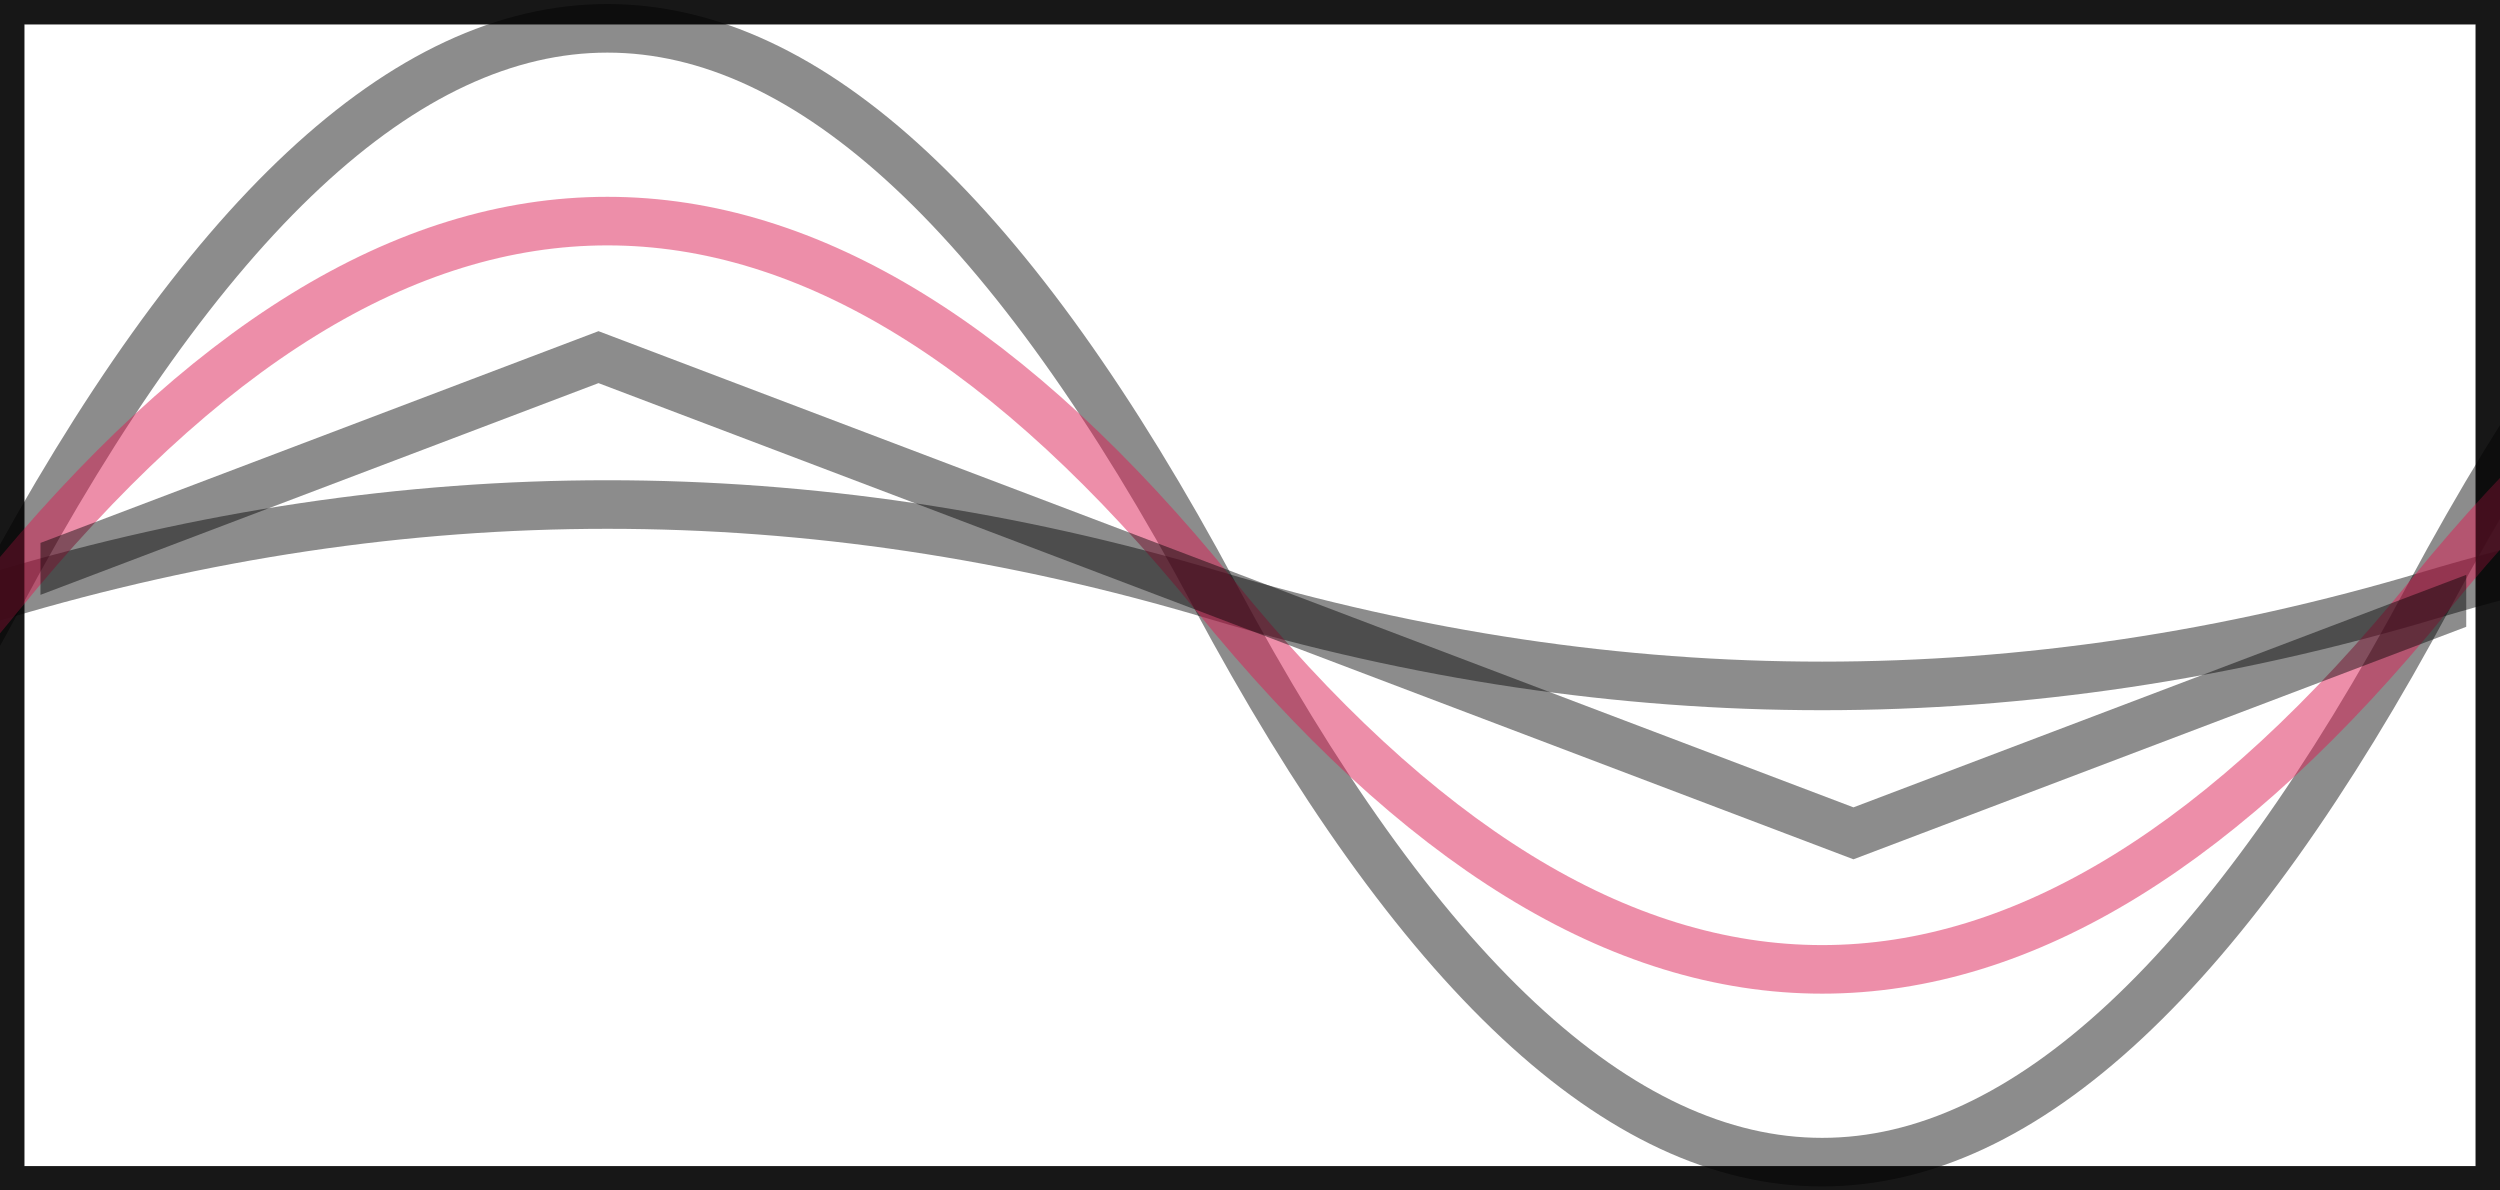
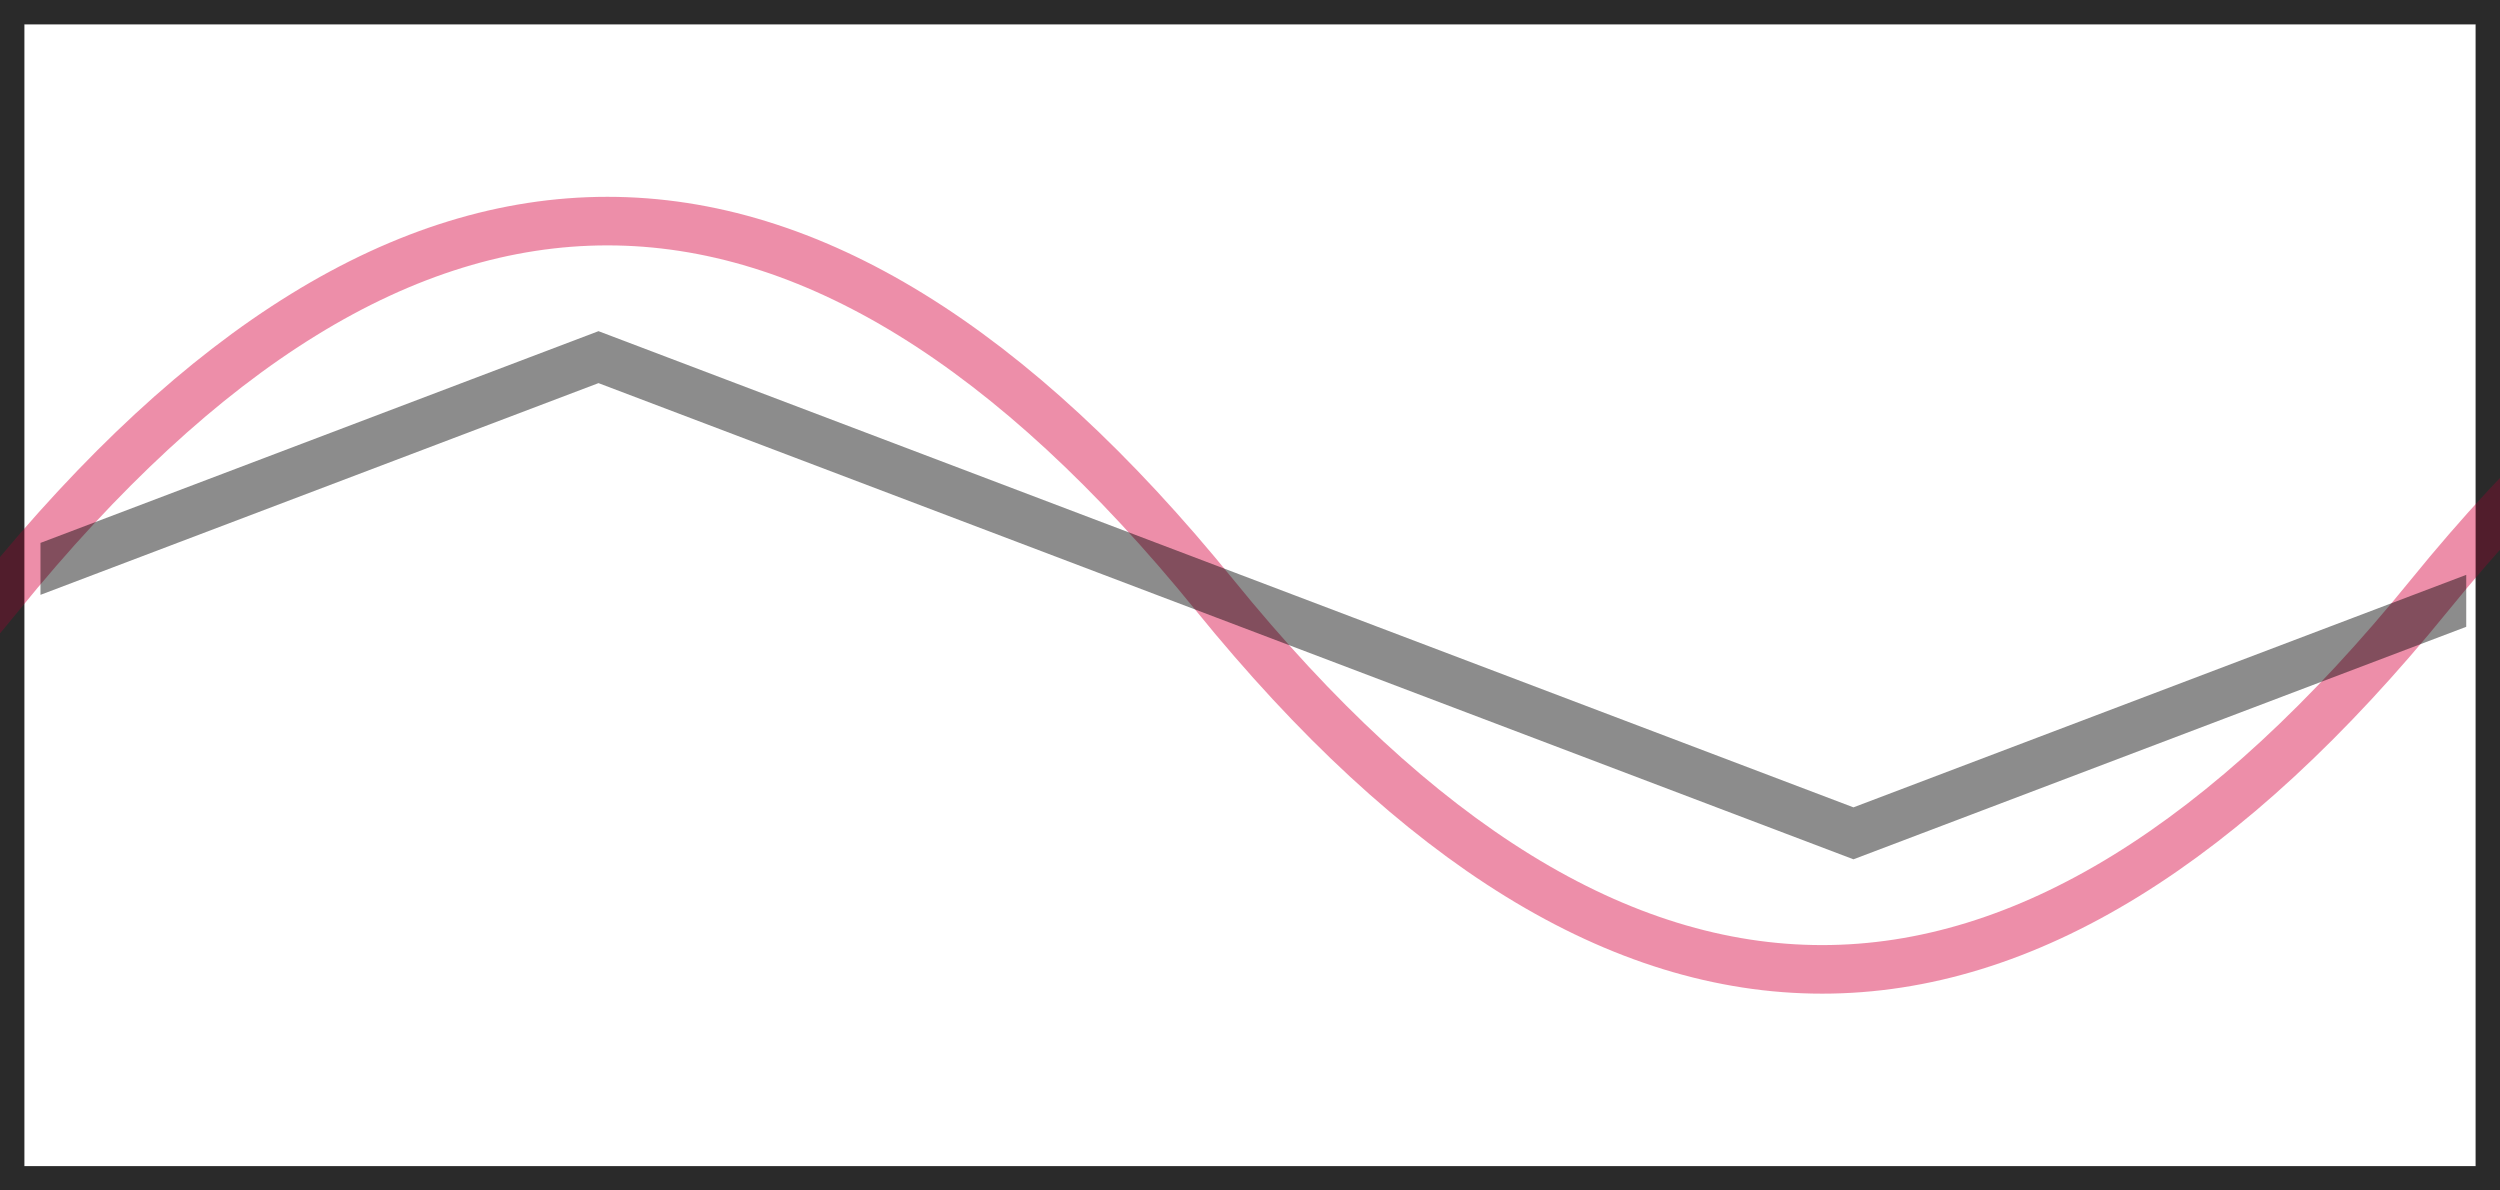
<svg xmlns="http://www.w3.org/2000/svg" width="63" height="30" viewBox="0 0 63 30" fill="none">
  <g clip-path="url(#clip0_295_32)">
-     <path d="M-61.225 15C-51.021 -4.048 -40.816 -4.048 -30.613 15C-20.408 34.048 -10.204 34.048 -0 15C10.204 -4.048 20.408 -4.048 30.612 15C40.816 34.048 51.02 34.048 61.224 15C71.428 -4.048 81.632 -4.048 91.836 15C102.04 34.048 112.244 34.048 122.448 15C132.652 -4.048 142.856 -4.048 153.06 15C163.264 34.048 173.468 34.048 183.672 15C193.876 -4.048 204.08 -4.048 214.284 15C224.489 34.048 234.693 34.048 244.897 15C255.101 -4.048 265.305 -4.048 275.509 15C285.713 34.048 295.917 34.048 306.121 15C316.325 -4.048 326.529 -4.048 336.733 15C346.937 34.048 357.141 34.048 367.345 15C377.549 -4.048 387.753 -4.048 397.957 15C408.161 34.048 418.365 34.048 428.569 15C438.773 -4.048 448.977 -4.048 459.181 15C469.386 34.048 479.59 34.048 489.794 15C499.998 -4.048 510.202 -4.048 520.406 15C530.61 34.048 540.814 34.048 551.018 15C561.222 -4.048 571.426 -4.048 581.63 15C591.834 34.048 602.038 34.048 612.242 15C622.446 -4.048 632.65 -4.048 642.854 15C653.058 34.048 663.262 34.048 673.466 15" stroke="black" stroke-opacity="0.45" stroke-width="1.224" />
-   </g>
-   <rect x="0.306" y="0.306" width="62.388" height="29.388" stroke="black" stroke-opacity="0.45" stroke-width="0.612" />
+     </g>
  <rect x="0.306" y="0.306" width="62.388" height="29.388" stroke="black" stroke-opacity="0.45" stroke-width="0.612" />
  <g clip-path="url(#clip1_295_32)">
-     <path d="M-61.225 15C-51.021 11.952 -40.816 11.952 -30.613 15C-20.408 18.047 -10.204 18.047 -0 15C10.204 11.952 20.408 11.952 30.612 15C40.816 18.047 51.02 18.047 61.224 15C71.428 11.952 81.632 11.952 91.836 15C102.04 18.047 112.244 18.047 122.448 15C132.652 11.952 142.856 11.952 153.06 15C163.264 18.047 173.468 18.047 183.672 15C193.876 11.952 204.08 11.952 214.284 15C224.489 18.047 234.693 18.047 244.897 15C255.101 11.952 265.305 11.952 275.509 15C285.713 18.047 295.917 18.047 306.121 15C316.325 11.952 326.529 11.952 336.733 15C346.937 18.047 357.141 18.047 367.345 15C377.549 11.952 387.753 11.952 397.957 15C408.161 18.047 418.365 18.047 428.569 15C438.773 11.952 448.977 11.952 459.181 15C469.386 18.047 479.59 18.047 489.794 15C499.998 11.952 510.202 11.952 520.406 15C530.61 18.047 540.814 18.047 551.018 15C561.222 11.952 571.426 11.952 581.63 15C591.834 18.047 602.038 18.047 612.242 15C622.446 11.952 632.65 11.952 642.854 15C653.058 18.047 663.262 18.047 673.466 15" stroke="black" stroke-opacity="0.45" stroke-width="1.224" />
-   </g>
+     </g>
  <rect x="0.306" y="0.306" width="62.388" height="29.388" stroke="black" stroke-opacity="0.45" stroke-width="0.612" />
  <g clip-path="url(#clip2_295_32)">
    <path d="M-61.225 15C-51.021 2.429 -40.816 2.429 -30.613 15C-20.408 27.571 -10.204 27.571 -0 15C10.204 2.429 20.408 2.429 30.612 15C40.816 27.571 51.02 27.571 61.224 15C71.428 2.429 81.632 2.429 91.836 15C102.04 27.571 112.244 27.571 122.448 15C132.652 2.429 142.856 2.429 153.06 15C163.264 27.571 173.468 27.571 183.672 15C193.876 2.429 204.08 2.429 214.284 15C224.489 27.571 234.693 27.571 244.897 15C255.101 2.429 265.305 2.429 275.509 15C285.713 27.571 295.917 27.571 306.121 15C316.325 2.429 326.529 2.429 336.733 15C346.937 27.571 357.141 27.571 367.345 15C377.549 2.429 387.753 2.429 397.957 15C408.161 27.571 418.365 27.571 428.569 15C438.773 2.429 448.977 2.429 459.181 15C469.386 27.571 479.59 27.571 489.794 15C499.998 2.429 510.202 2.429 520.406 15C530.61 27.571 540.814 27.571 551.018 15C561.222 2.429 571.426 2.429 581.63 15C591.834 27.571 602.038 27.571 612.242 15C622.446 2.429 632.65 2.429 642.854 15C653.058 27.571 663.262 27.571 673.466 15" stroke="#DC1E55" stroke-opacity="0.5" stroke-width="1.224" />
  </g>
  <rect x="0.306" y="0.306" width="62.388" height="29.388" stroke="black" stroke-opacity="0.45" stroke-width="0.612" />
  <g clip-path="url(#clip3_295_32)">
    <path d="M-63.98 15L-48.168 9L-32.355 15L-16.543 21L-0.731 15L15.082 9L30.895 15L46.707 21L62.52 15L78.332 9L94.144 15L109.957 21L125.77 15L141.582 9L157.395 15L173.207 21L189.02 15L204.832 9L220.644 15L236.457 21L252.269 15L268.082 9L283.895 15L299.707 21L315.52 15L331.332 9L347.145 15L362.957 21L378.77 15L394.582 9L410.395 15L426.207 21L442.02 15L457.832 9L473.644 15L489.457 21L505.269 15L521.082 9L536.894 15L552.707 21L568.519 15L584.332 9L600.144 15L615.957 21L631.77 15L647.582 9L663.395 15L679.207 21L695.02 15" stroke="black" stroke-opacity="0.45" stroke-width="1.224" />
  </g>
  <defs>
    <clipPath id="clip0_295_32">
      <rect width="63" height="30" fill="white" />
    </clipPath>
    <clipPath id="clip1_295_32">
      <rect width="63" height="30" fill="white" />
    </clipPath>
    <clipPath id="clip2_295_32">
      <rect width="63" height="30" fill="white" />
    </clipPath>
    <clipPath id="clip3_295_32">
      <rect width="61.129" height="30" fill="white" transform="translate(1.02)" />
    </clipPath>
  </defs>
</svg>